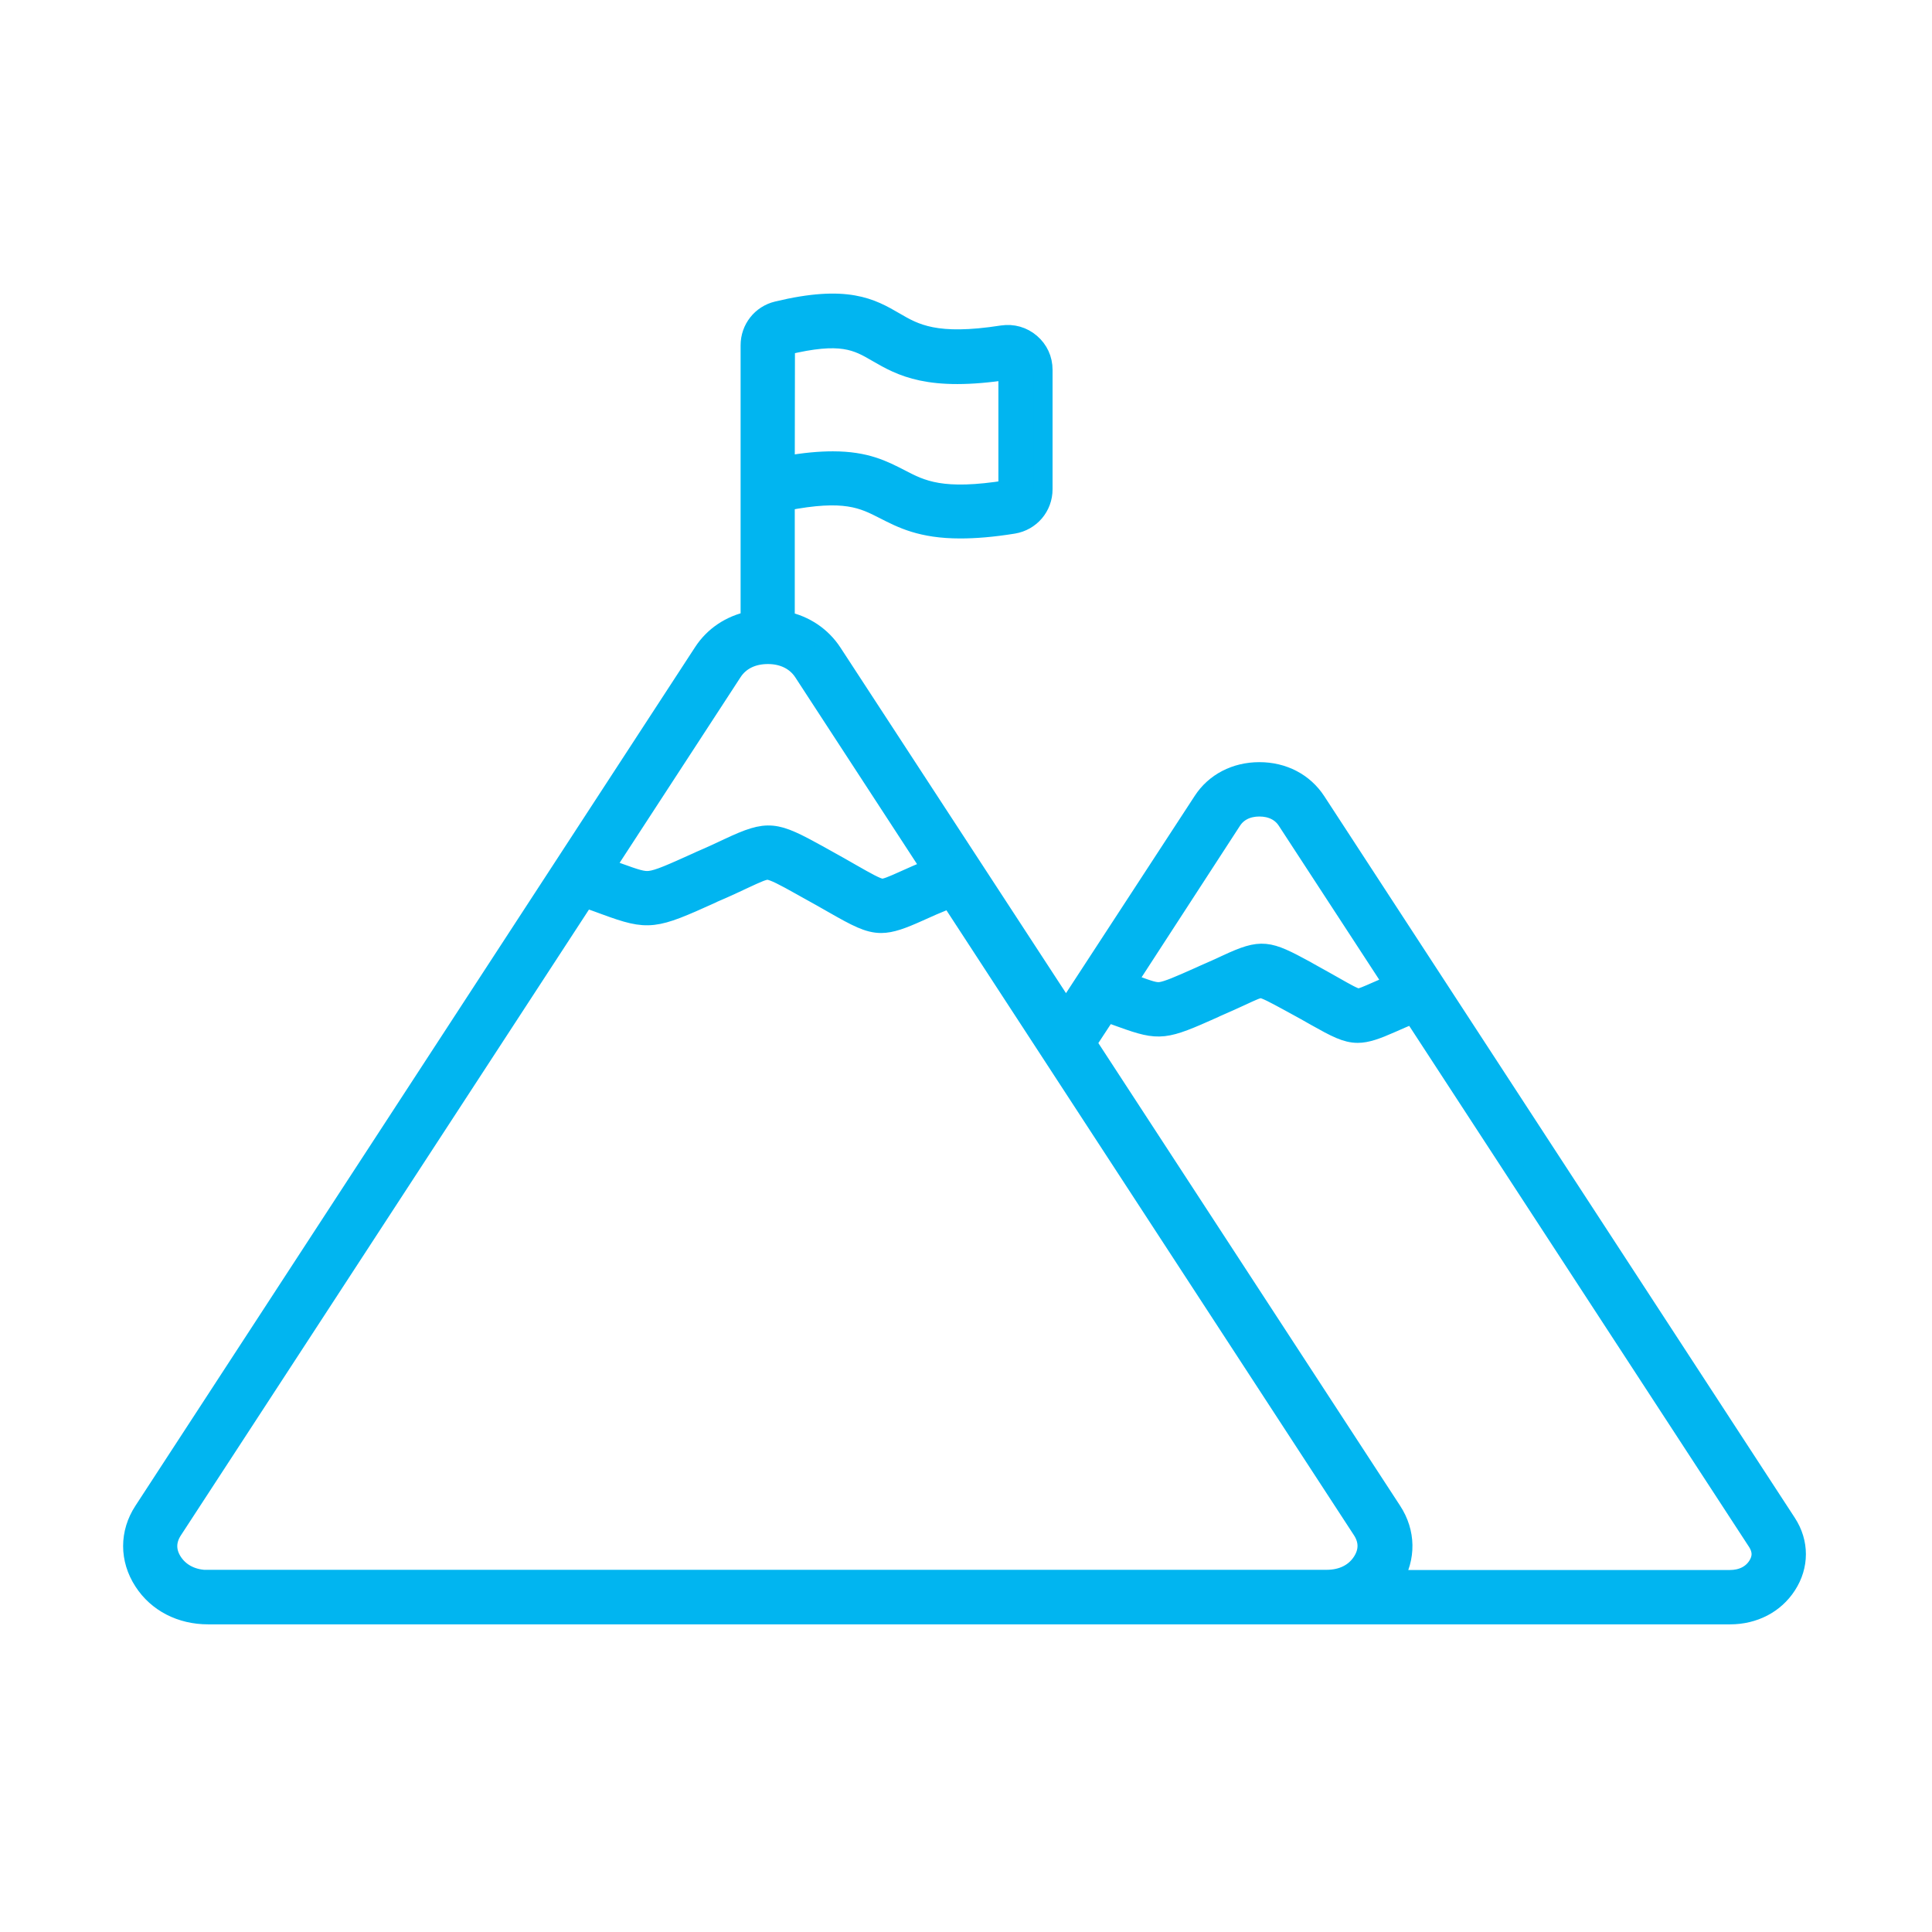
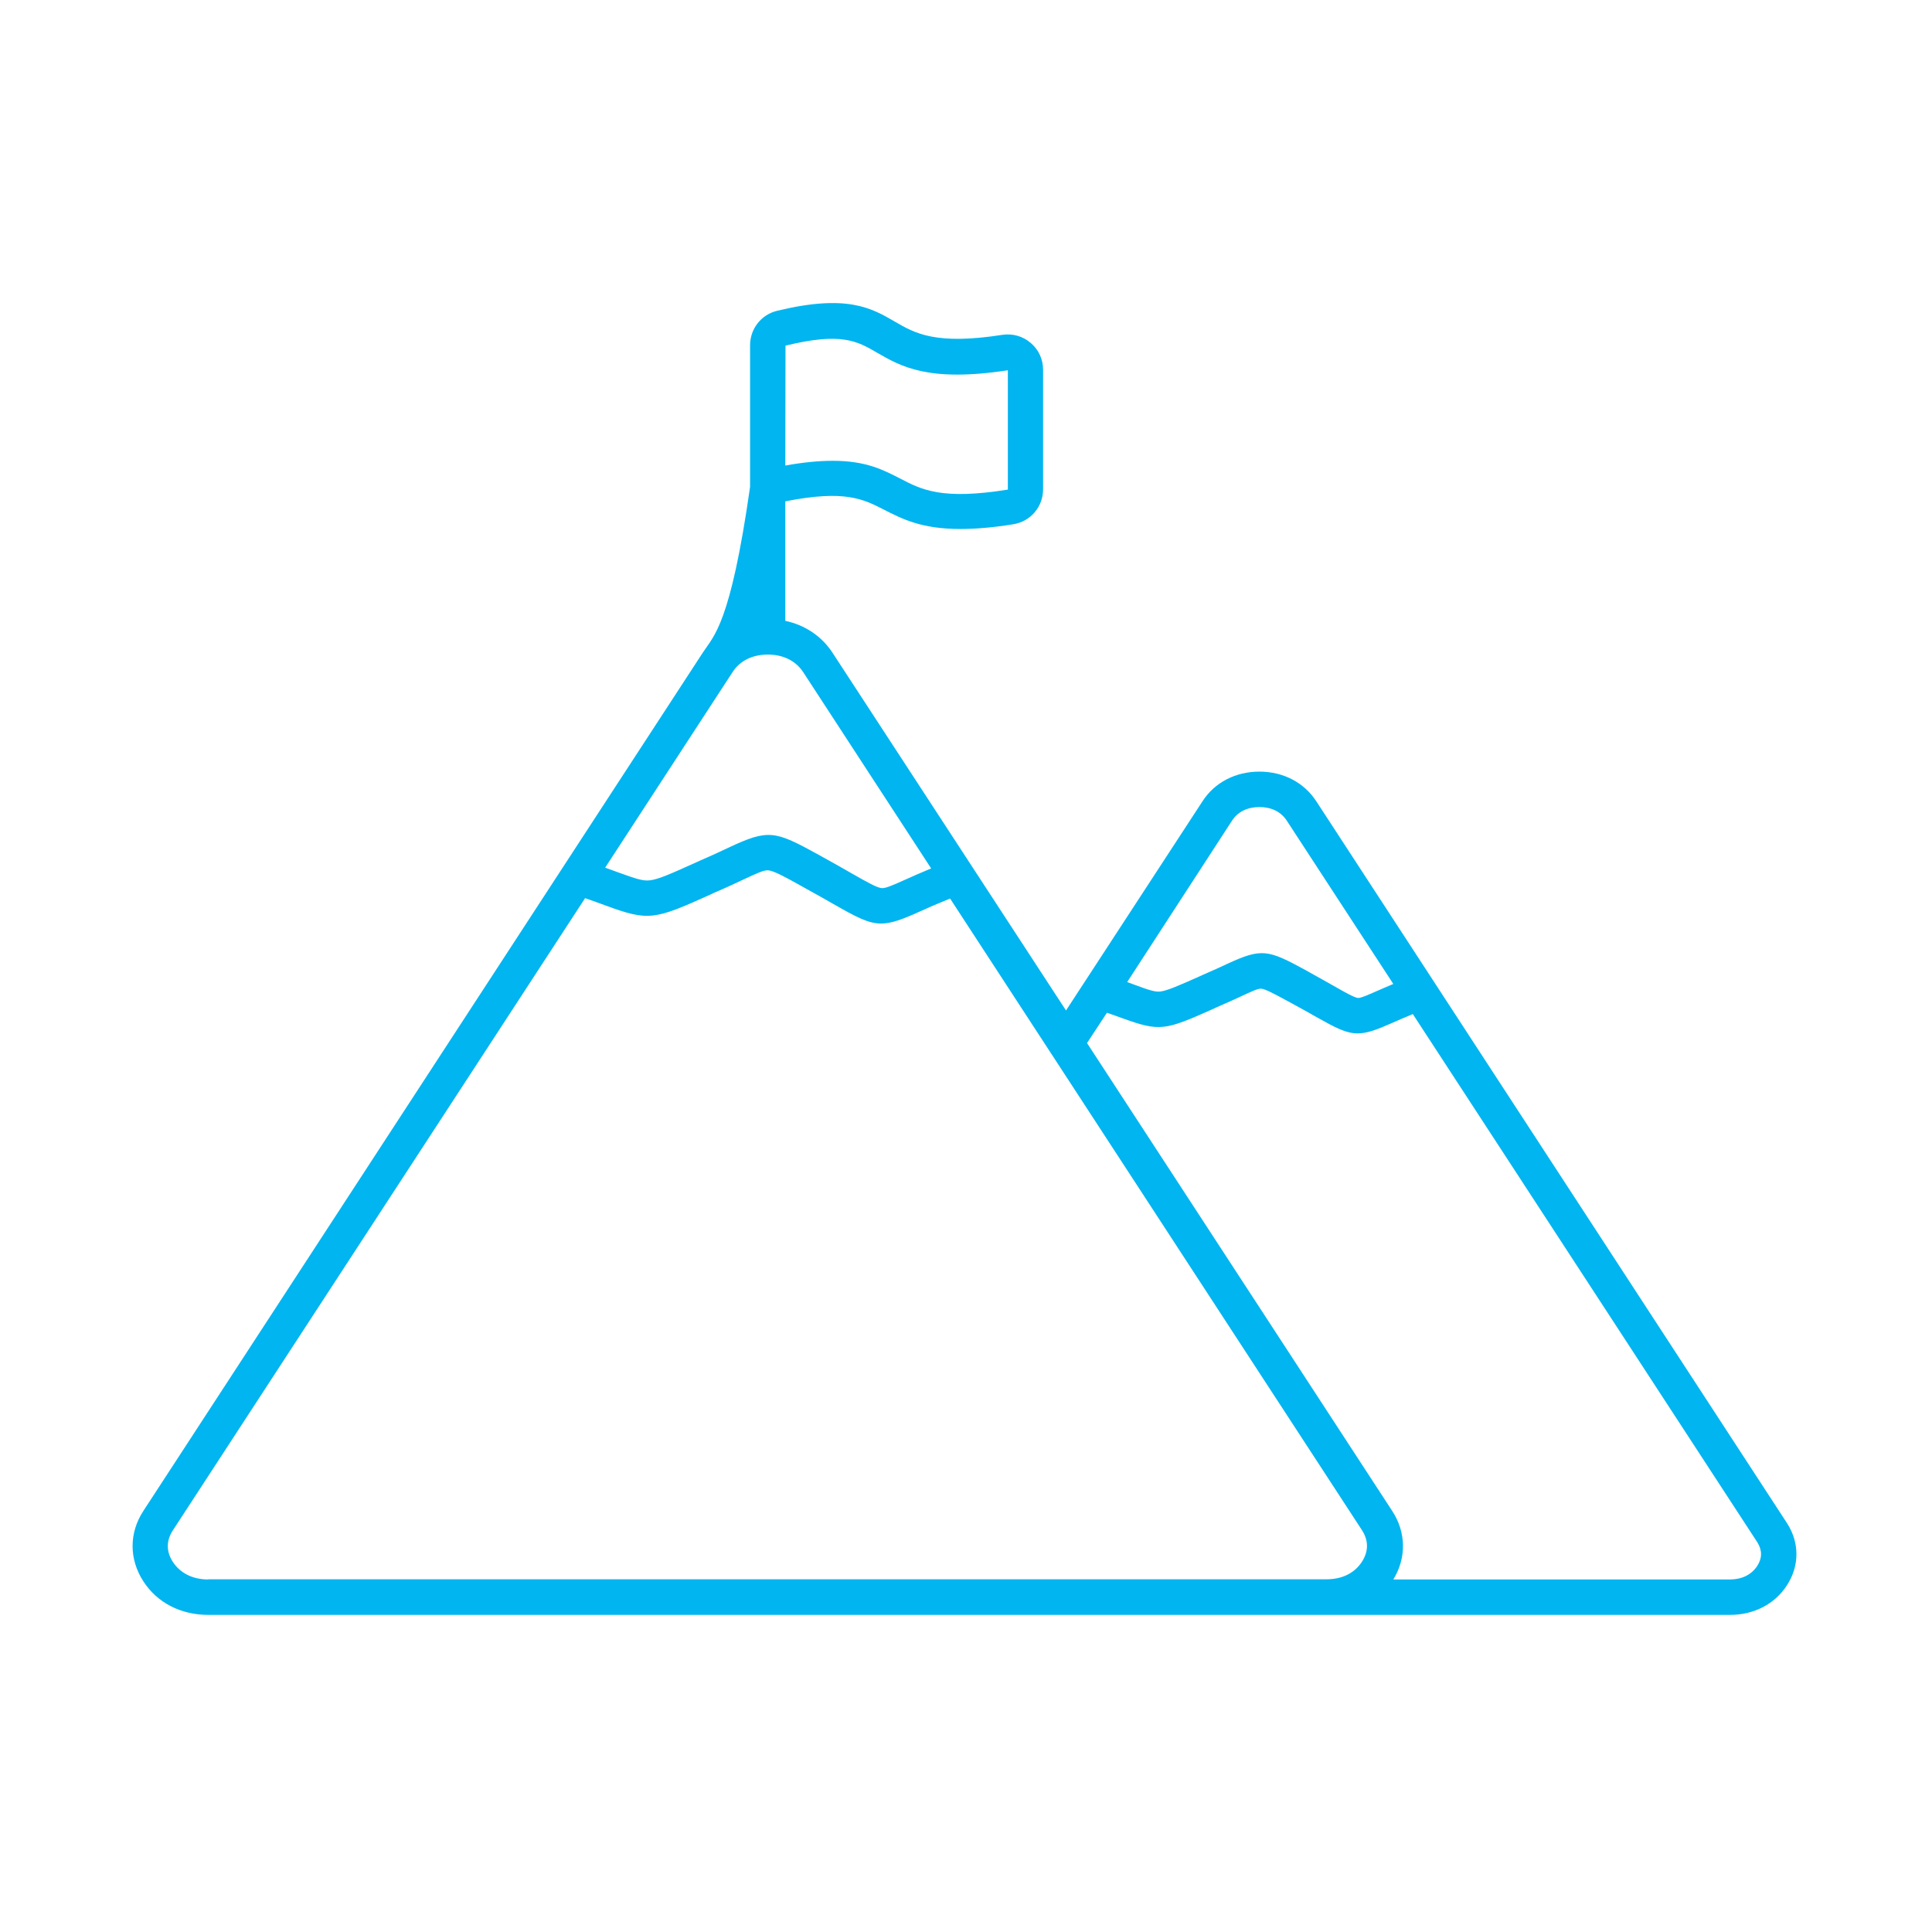
<svg xmlns="http://www.w3.org/2000/svg" width="102" height="102" viewBox="0 0 102 102" fill="none">
-   <path d="M94.34 80.408L69.49 42.298C68.84 41.308 67.75 40.738 66.49 40.738C65.23 40.738 64.13 41.308 63.49 42.298L56.28 53.348L43.95 34.458C43.38 33.588 42.5 32.998 41.46 32.778V26.468C44.61 25.848 45.57 26.348 46.67 26.908C47.61 27.388 48.64 27.928 50.7 27.928C51.47 27.928 52.39 27.858 53.5 27.678C54.41 27.528 55.07 26.758 55.07 25.828V19.528C55.07 18.968 54.84 18.468 54.42 18.108C54 17.748 53.47 17.598 52.92 17.678C49.4 18.228 48.3 17.598 47.24 16.978C46 16.258 44.71 15.518 41.03 16.408C40.19 16.608 39.6 17.358 39.6 18.228V25.708V32.768C38.56 32.988 37.68 33.568 37.11 34.448L7.57 79.768C6.81 80.928 6.81 82.318 7.57 83.488C8.3 84.618 9.55 85.258 10.99 85.258H70.08H91.34C92.6 85.258 93.7 84.688 94.34 83.698C95.01 82.668 95.01 81.438 94.34 80.408ZM65.05 43.318C65.35 42.858 65.86 42.608 66.49 42.608C67.12 42.608 67.63 42.858 67.93 43.318L73.56 51.948C73.22 52.088 72.94 52.218 72.7 52.318C72.2 52.538 71.84 52.698 71.7 52.688C71.5 52.668 71.04 52.408 70.41 52.048C70.07 51.858 69.65 51.618 69.14 51.338L68.93 51.218C66.94 50.138 66.62 50.038 64.77 50.898C64.43 51.058 64.01 51.248 63.48 51.478C63.47 51.478 63.47 51.488 63.46 51.488L63.35 51.538C62.25 52.028 61.64 52.298 61.26 52.348C60.97 52.378 60.68 52.278 59.89 51.988C59.77 51.948 59.65 51.898 59.51 51.848L65.05 43.318ZM41.47 18.248C44.42 17.528 45.25 18.008 46.3 18.618C47.58 19.358 49.03 20.188 53.21 19.548V25.848C49.73 26.408 48.66 25.858 47.53 25.268C46.63 24.808 45.72 24.328 43.97 24.328C43.28 24.328 42.46 24.398 41.46 24.578L41.47 18.248C41.46 18.248 41.46 18.248 41.47 18.248ZM38.68 35.478C39.07 34.878 39.73 34.558 40.54 34.558C41.35 34.558 42.01 34.888 42.4 35.478L49.16 45.848C48.6 46.078 48.16 46.278 47.8 46.438C47.09 46.758 46.74 46.908 46.54 46.888C46.28 46.858 45.75 46.558 44.96 46.108C44.56 45.878 44.07 45.598 43.47 45.268L43.22 45.128C40.91 43.858 40.58 43.758 38.47 44.748C38.07 44.938 37.58 45.168 36.95 45.438C36.94 45.438 36.94 45.448 36.93 45.448L36.8 45.508C35.49 46.098 34.77 46.428 34.3 46.478C33.93 46.518 33.58 46.398 32.61 46.048C32.41 45.978 32.19 45.898 31.95 45.808L38.68 35.478ZM10.99 83.388C10.18 83.388 9.52 83.058 9.13 82.468C8.77 81.918 8.77 81.338 9.13 80.788L30.89 47.418C31.3 47.558 31.65 47.688 31.95 47.798C34.26 48.648 34.54 48.568 37.55 47.208L37.67 47.148C38.33 46.868 38.84 46.628 39.24 46.438C39.99 46.088 40.34 45.928 40.56 45.948C40.85 45.978 41.4 46.268 42.29 46.768L42.54 46.908C43.13 47.228 43.61 47.508 44 47.728C45.21 48.418 45.84 48.758 46.52 48.758C47.05 48.758 47.62 48.548 48.53 48.138C48.94 47.948 49.47 47.718 50.16 47.438L71.9 80.778C72.26 81.328 72.26 81.908 71.9 82.458C71.51 83.058 70.85 83.378 70.04 83.378H10.99V83.388ZM92.77 82.678C92.47 83.138 91.96 83.388 91.33 83.388H73.56C74.26 82.248 74.24 80.898 73.5 79.768L57.39 55.068L58.44 53.468C58.74 53.568 59 53.668 59.23 53.748C61.25 54.478 61.49 54.408 64.09 53.248L64.19 53.198C64.75 52.958 65.18 52.758 65.53 52.598C66.07 52.348 66.42 52.178 66.59 52.198C66.81 52.218 67.29 52.478 68.01 52.868L68.23 52.988C68.73 53.258 69.14 53.488 69.47 53.678C70.52 54.268 71.07 54.558 71.68 54.558C72.15 54.558 72.66 54.378 73.45 54.028C73.75 53.898 74.12 53.728 74.59 53.538L92.78 81.428C93.04 81.848 93.04 82.268 92.77 82.678Z" fill="#01B5F0" />
-   <path d="M41.47 18.248C44.42 17.528 45.25 18.008 46.3 18.618C47.58 19.358 49.03 20.188 53.21 19.548V25.848C49.73 26.408 48.66 25.858 47.53 25.268C46.63 24.808 45.72 24.328 43.97 24.328C43.28 24.328 42.46 24.398 41.46 24.578L41.47 18.248ZM41.47 18.248C41.46 18.248 41.46 18.248 41.47 18.248ZM94.34 80.408L69.49 42.298C68.84 41.308 67.75 40.738 66.49 40.738C65.23 40.738 64.13 41.308 63.49 42.298L56.28 53.348L43.95 34.458C43.38 33.588 42.5 32.998 41.46 32.778V26.468C44.61 25.848 45.57 26.348 46.67 26.908C47.61 27.388 48.64 27.928 50.7 27.928C51.47 27.928 52.39 27.858 53.5 27.678C54.41 27.528 55.07 26.758 55.07 25.828V19.528C55.07 18.968 54.84 18.468 54.42 18.108C54 17.748 53.47 17.598 52.92 17.678C49.4 18.228 48.3 17.598 47.24 16.978C46 16.258 44.71 15.518 41.03 16.408C40.19 16.608 39.6 17.358 39.6 18.228V25.708V32.768C38.56 32.988 37.68 33.568 37.11 34.448L7.57 79.768C6.81 80.928 6.81 82.318 7.57 83.488C8.3 84.618 9.55 85.258 10.99 85.258H70.08H91.34C92.6 85.258 93.7 84.688 94.34 83.698C95.01 82.668 95.01 81.438 94.34 80.408ZM65.05 43.318C65.35 42.858 65.86 42.608 66.49 42.608C67.12 42.608 67.63 42.858 67.93 43.318L73.56 51.948C73.22 52.088 72.94 52.218 72.7 52.318C72.2 52.538 71.84 52.698 71.7 52.688C71.5 52.668 71.04 52.408 70.41 52.048C70.07 51.858 69.65 51.618 69.14 51.338L68.93 51.218C66.94 50.138 66.62 50.038 64.77 50.898C64.43 51.058 64.01 51.248 63.48 51.478C63.47 51.478 63.47 51.488 63.46 51.488L63.35 51.538C62.25 52.028 61.64 52.298 61.26 52.348C60.97 52.378 60.68 52.278 59.89 51.988C59.77 51.948 59.65 51.898 59.51 51.848L65.05 43.318ZM38.68 35.478C39.07 34.878 39.73 34.558 40.54 34.558C41.35 34.558 42.01 34.888 42.4 35.478L49.16 45.848C48.6 46.078 48.16 46.278 47.8 46.438C47.09 46.758 46.74 46.908 46.54 46.888C46.28 46.858 45.75 46.558 44.96 46.108C44.56 45.878 44.07 45.598 43.47 45.268L43.22 45.128C40.91 43.858 40.58 43.758 38.47 44.748C38.07 44.938 37.58 45.168 36.95 45.438C36.94 45.438 36.94 45.448 36.93 45.448L36.8 45.508C35.49 46.098 34.77 46.428 34.3 46.478C33.93 46.518 33.58 46.398 32.61 46.048C32.41 45.978 32.19 45.898 31.95 45.808L38.68 35.478ZM10.99 83.388C10.18 83.388 9.52 83.058 9.13 82.468C8.77 81.918 8.77 81.338 9.13 80.788L30.89 47.418C31.3 47.558 31.65 47.688 31.95 47.798C34.26 48.648 34.54 48.568 37.55 47.208L37.67 47.148C38.33 46.868 38.84 46.628 39.24 46.438C39.99 46.088 40.34 45.928 40.56 45.948C40.85 45.978 41.4 46.268 42.29 46.768L42.54 46.908C43.13 47.228 43.61 47.508 44 47.728C45.21 48.418 45.84 48.758 46.52 48.758C47.05 48.758 47.62 48.548 48.53 48.138C48.94 47.948 49.47 47.718 50.16 47.438L71.9 80.778C72.26 81.328 72.26 81.908 71.9 82.458C71.51 83.058 70.85 83.378 70.04 83.378H10.99V83.388ZM92.77 82.678C92.47 83.138 91.96 83.388 91.33 83.388H73.56C74.26 82.248 74.24 80.898 73.5 79.768L57.39 55.068L58.44 53.468C58.74 53.568 59 53.668 59.23 53.748C61.25 54.478 61.49 54.408 64.09 53.248L64.19 53.198C64.75 52.958 65.18 52.758 65.53 52.598C66.07 52.348 66.42 52.178 66.59 52.198C66.81 52.218 67.29 52.478 68.01 52.868L68.23 52.988C68.73 53.258 69.14 53.488 69.47 53.678C70.52 54.268 71.07 54.558 71.68 54.558C72.15 54.558 72.66 54.378 73.45 54.028C73.75 53.898 74.12 53.728 74.59 53.538L92.78 81.428C93.04 81.848 93.04 82.268 92.77 82.678Z" stroke="#01B5F0" />
+   <path d="M94.34 80.408L69.49 42.298C68.84 41.308 67.75 40.738 66.49 40.738C65.23 40.738 64.13 41.308 63.49 42.298L56.28 53.348L43.95 34.458C43.38 33.588 42.5 32.998 41.46 32.778V26.468C44.61 25.848 45.57 26.348 46.67 26.908C47.61 27.388 48.64 27.928 50.7 27.928C51.47 27.928 52.39 27.858 53.5 27.678C54.41 27.528 55.07 26.758 55.07 25.828V19.528C55.07 18.968 54.84 18.468 54.42 18.108C54 17.748 53.47 17.598 52.92 17.678C49.4 18.228 48.3 17.598 47.24 16.978C46 16.258 44.71 15.518 41.03 16.408C40.19 16.608 39.6 17.358 39.6 18.228V25.708C38.56 32.988 37.68 33.568 37.11 34.448L7.57 79.768C6.81 80.928 6.81 82.318 7.57 83.488C8.3 84.618 9.55 85.258 10.99 85.258H70.08H91.34C92.6 85.258 93.7 84.688 94.34 83.698C95.01 82.668 95.01 81.438 94.34 80.408ZM65.05 43.318C65.35 42.858 65.86 42.608 66.49 42.608C67.12 42.608 67.63 42.858 67.93 43.318L73.56 51.948C73.22 52.088 72.94 52.218 72.7 52.318C72.2 52.538 71.84 52.698 71.7 52.688C71.5 52.668 71.04 52.408 70.41 52.048C70.07 51.858 69.65 51.618 69.14 51.338L68.93 51.218C66.94 50.138 66.62 50.038 64.77 50.898C64.43 51.058 64.01 51.248 63.48 51.478C63.47 51.478 63.47 51.488 63.46 51.488L63.35 51.538C62.25 52.028 61.64 52.298 61.26 52.348C60.97 52.378 60.68 52.278 59.89 51.988C59.77 51.948 59.65 51.898 59.51 51.848L65.05 43.318ZM41.47 18.248C44.42 17.528 45.25 18.008 46.3 18.618C47.58 19.358 49.03 20.188 53.21 19.548V25.848C49.73 26.408 48.66 25.858 47.53 25.268C46.63 24.808 45.72 24.328 43.97 24.328C43.28 24.328 42.46 24.398 41.46 24.578L41.47 18.248C41.46 18.248 41.46 18.248 41.47 18.248ZM38.68 35.478C39.07 34.878 39.73 34.558 40.54 34.558C41.35 34.558 42.01 34.888 42.4 35.478L49.16 45.848C48.6 46.078 48.16 46.278 47.8 46.438C47.09 46.758 46.74 46.908 46.54 46.888C46.28 46.858 45.75 46.558 44.96 46.108C44.56 45.878 44.07 45.598 43.47 45.268L43.22 45.128C40.91 43.858 40.58 43.758 38.47 44.748C38.07 44.938 37.58 45.168 36.95 45.438C36.94 45.438 36.94 45.448 36.93 45.448L36.8 45.508C35.49 46.098 34.77 46.428 34.3 46.478C33.93 46.518 33.58 46.398 32.61 46.048C32.41 45.978 32.19 45.898 31.95 45.808L38.68 35.478ZM10.99 83.388C10.18 83.388 9.52 83.058 9.13 82.468C8.77 81.918 8.77 81.338 9.13 80.788L30.89 47.418C31.3 47.558 31.65 47.688 31.95 47.798C34.26 48.648 34.54 48.568 37.55 47.208L37.67 47.148C38.33 46.868 38.84 46.628 39.24 46.438C39.99 46.088 40.34 45.928 40.56 45.948C40.85 45.978 41.4 46.268 42.29 46.768L42.54 46.908C43.13 47.228 43.61 47.508 44 47.728C45.21 48.418 45.84 48.758 46.52 48.758C47.05 48.758 47.62 48.548 48.53 48.138C48.94 47.948 49.47 47.718 50.16 47.438L71.9 80.778C72.26 81.328 72.26 81.908 71.9 82.458C71.51 83.058 70.85 83.378 70.04 83.378H10.99V83.388ZM92.77 82.678C92.47 83.138 91.96 83.388 91.33 83.388H73.56C74.26 82.248 74.24 80.898 73.5 79.768L57.39 55.068L58.44 53.468C58.74 53.568 59 53.668 59.23 53.748C61.25 54.478 61.49 54.408 64.09 53.248L64.19 53.198C64.75 52.958 65.18 52.758 65.53 52.598C66.07 52.348 66.42 52.178 66.59 52.198C66.81 52.218 67.29 52.478 68.01 52.868L68.23 52.988C68.73 53.258 69.14 53.488 69.47 53.678C70.52 54.268 71.07 54.558 71.68 54.558C72.15 54.558 72.66 54.378 73.45 54.028C73.75 53.898 74.12 53.728 74.59 53.538L92.78 81.428C93.04 81.848 93.04 82.268 92.77 82.678Z" fill="#01B5F0" />
</svg>